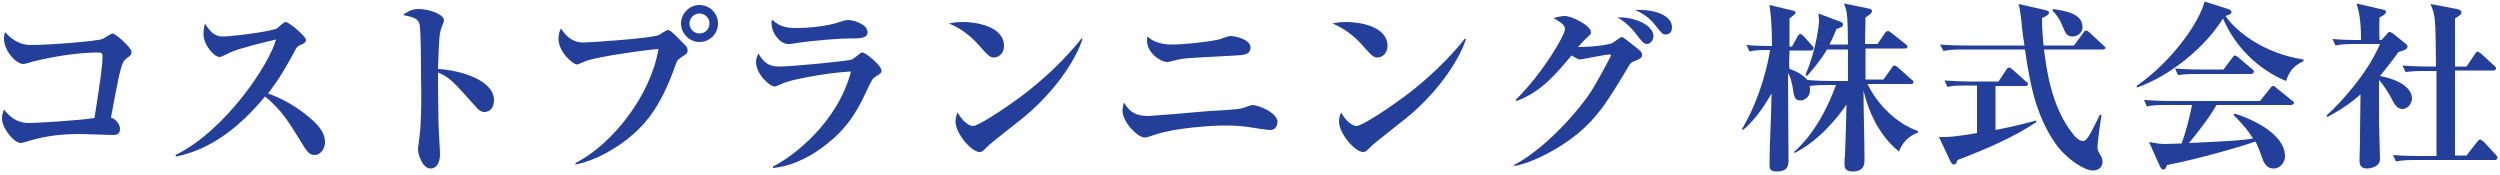
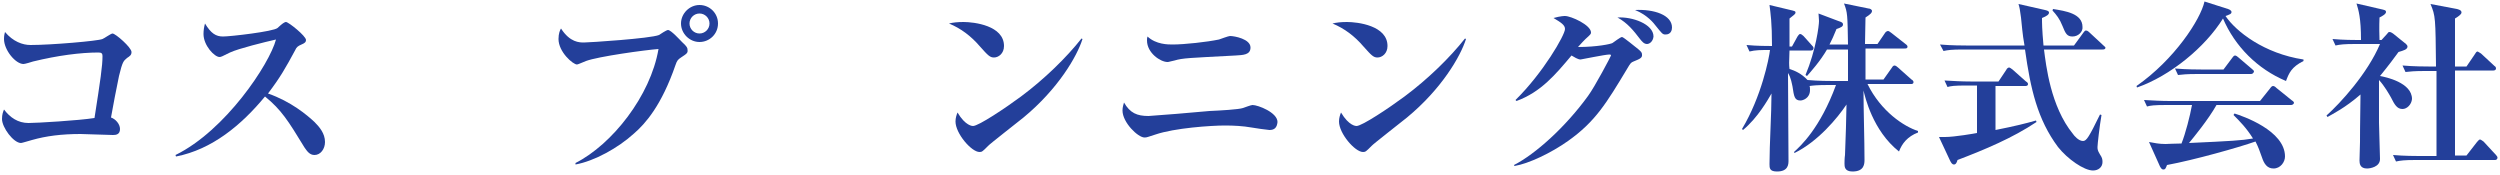
<svg xmlns="http://www.w3.org/2000/svg" version="1.1" id="レイヤー_1" x="0px" y="0px" viewBox="0 0 500 35" style="enable-background:new 0 0 500 35;" xml:space="preserve">
  <style type="text/css">
	.st0{fill:#233F9A;}
</style>
  <path class="st0" d="M25.4,11.6c-0.7,0.6-0.9,0.7-1.6,3.6c-0.3,1.3-1.4,7.1-1.6,8.3c0.9,0.3,1.8,1.3,1.8,2.3c0,1.1-0.8,1.2-1.4,1.2  c-1,0-5.6-0.2-6.5-0.2c-3.8,0-6.9,0.4-9.7,1.2c-0.4,0.1-2,0.6-2.2,0.6c-1.5,0-3.8-3.1-3.8-4.8c0-0.9,0.2-1.4,0.4-1.9  c1.2,1.6,2.8,2.7,4.9,2.7c1.6,0,10.1-0.5,13.2-1c1.2-7.7,1.6-10.4,1.6-12.4c0-0.5-0.2-0.7-0.8-0.7c-3.6,0-8.2,0.6-13.1,1.8  c-0.3,0.1-1.6,0.5-1.9,0.5c-1.6,0-3.9-2.8-3.9-5c0-0.7,0.1-1,0.2-1.4C2.6,8.3,4.5,9,6.1,9c4.1,0,13.5-0.8,14.4-1.2  c0.3-0.1,1.7-1.1,2-1.1c0.6,0,3.8,2.8,3.8,3.7C26.3,11,26,11.2,25.4,11.6z" />
  <path class="st0" d="M62.9,31c-1,0-1.5-0.8-2-1.5c-3.3-5.4-4.6-7.5-7.9-10.2c-4.7,5.7-10.6,10.6-17.8,12l-0.1-0.3  c10-4.9,18.8-18.2,20.1-23.1C53,8.4,47.7,9.7,46,10.5c-1.6,0.8-1.8,0.9-2.1,0.9c-1,0-3.2-2.3-3.2-4.6c0-0.7,0.1-1.4,0.3-2.1  c1.2,2,2.2,2.6,3.6,2.6c1.5,0,10.1-1,10.9-1.7c0.2-0.2,1-0.9,1.2-1c0.2-0.1,0.3-0.2,0.5-0.2c0.5,0,4,2.8,4,3.6  c0,0.4-0.2,0.6-0.9,0.9c-0.7,0.3-1,0.5-1.3,1.2c-1.9,3.5-2.9,5.3-5.4,8.6c4.6,1.6,7.8,4.3,9.3,5.7c1,1,2.1,2.3,2.1,4  C65,29.8,64.1,31,62.9,31z" />
-   <path class="st0" d="M96.8,22.4c-0.4,0-0.9-0.2-1.6-1c-4.8-5.4-5.3-5.9-7.6-6.9c0,1,0,5.7,0.1,10.1c0,1,0.3,5.4,0.3,6.3  c0,0.9-0.3,2.8-1.9,2.8c-1.6,0-2.5-2.8-2.5-3.8c0-0.5,0.1-0.7,0.3-2.6c0.4-2.8,0.4-9.1,0.3-12.1c0-1.6,0-9.3-0.3-10.4  c-0.3-1.1-1.3-1.4-3.3-1.8c0.7-0.5,1.6-1.2,3.1-1.2c2,0,5.1,1,5.1,2.3c0,0.3-0.7,1.8-0.7,2.1c-0.2,0.8-0.3,1.3-0.5,7.6  C91.9,14,98.8,16,98.8,20C98.8,21,98.4,22.4,96.8,22.4z" />
  <path class="st0" d="M136.2,11.5c-0.6,0.4-0.8,0.6-1.1,1.5c-2.8,8.1-6,11.7-8.3,13.7c-3.2,2.9-7.9,5.5-11.7,6.2l0-0.3  c7.3-3.7,15-13.4,16.6-22.8c-2.7,0.2-12.1,1.5-14.5,2.4c-0.3,0.1-1.6,0.7-1.8,0.7c-0.8,0-3.7-2.5-3.7-5.1c0-1.1,0.3-1.8,0.5-2.1  c1.8,2.8,3.7,2.8,4.6,2.8c1,0,13.3-0.8,15-1.5c0.3-0.2,1.5-1,1.8-1c0.6,0,2.4,2,2.8,2.4c1,0.9,1.1,1.2,1.1,1.5  C137.6,10.6,137.4,10.7,136.2,11.5z M139.9,8.4c-2,0-3.7-1.7-3.7-3.7c0-2,1.7-3.7,3.7-3.7c2,0,3.7,1.6,3.7,3.7  C143.6,6.8,141.9,8.4,139.9,8.4z M139.9,2.7c-1.1,0-2,0.9-2,2c0,1.1,0.9,2,2,2c1.1,0,2-0.9,2-2C141.9,3.6,141,2.7,139.9,2.7z" />
-   <path class="st0" d="M175.3,15.2c-0.8,0.5-0.9,0.7-1.8,2.6c-1.6,3.4-3.5,7.5-8.4,11.2c-2.1,1.7-6.1,4.2-10.5,4.6l0-0.3  c4-2,12.9-8.7,15.6-19c-5.7,0.3-12.4,1.8-13.5,2.3c-0.2,0.1-1.5,0.7-1.7,0.7c-1.2,0-3.8-2.6-3.8-4.9c0-0.7,0.2-1.1,0.5-1.7  c1.4,2.6,3.1,2.6,4.3,2.6c2.5,0,13.7-1.1,14.4-1.4c0.3-0.2,1.4-1,1.6-1.2c0.2-0.1,0.3-0.2,0.5-0.2c0.6,0,3.8,2.6,3.8,3.6  C176.4,14.5,176,14.8,175.3,15.2z M169.6,7.7c-2.3,0-7.4,0.5-9.6,0.8c-1.7,0.3-1.9,0.3-2.4,0.3c-1.5,0-3.3-2.1-3.3-4.2  c0-0.2,0-0.3,0.1-0.7c1.6,1.6,3.4,1.7,4.8,1.7c4.3,0,7.6-0.8,8.4-1.1c0.9-0.3,1.6-0.5,2-0.5c1,0,3.9,0.8,3.9,2.4  C173.5,7.7,172.1,7.7,169.6,7.7z" />
  <path class="st0" d="M198.8,11.5c-0.8,0-1.2-0.4-2.8-2.2c-1.8-2.1-3.8-3.6-6.2-4.6c0.8-0.2,1.7-0.3,2.9-0.3c2.1,0,8.1,0.7,8.1,4.8  C200.8,10.7,199.7,11.5,198.8,11.5z M204.7,23.5c-1.1,0.9-6.9,5.4-7.1,5.7c-1.1,1.1-1.2,1.2-1.7,1.2c-1.6,0-4.8-3.7-4.8-6.1  c0-0.7,0.2-1.3,0.4-1.8c1.6,2.7,3,2.7,3.1,2.7c1.1,0,6.5-3.6,9.6-5.9c4.7-3.5,9.1-7.8,12.1-11.6l0.2,0.1  C215.4,11.3,211.6,17.8,204.7,23.5z" />
  <path class="st0" d="M253.9,26c-0.3,0-3.1-0.4-3.6-0.5c-1.7-0.3-3.5-0.4-5.3-0.4c-2.8,0-10.1,0.5-13.9,1.8c-1.6,0.5-1.7,0.6-2.2,0.6  c-1.3,0-4.4-3-4.4-5.4c0-0.7,0.2-1.2,0.3-1.6c1.2,2.1,2.6,2.7,4.9,2.7c0.5,0,10.3-0.8,12.2-1c2.2-0.1,5.8-0.3,6.7-0.6  c0.3-0.1,1.6-0.6,1.9-0.6c1.1,0,5,1.5,5,3.4C255.4,25.5,254.9,26,253.9,26z M247.1,11.1c-9.4,0.5-10.5,0.5-12.2,1  c-1,0.2-1.1,0.3-1.4,0.3c-1.4,0-4.1-1.8-4.1-4.3c0-0.3,0-0.5,0.1-0.8c1.7,1.6,4.1,1.6,5,1.6c2.4,0,6.9-0.5,9.3-1  c0.3-0.1,1.9-0.7,2.2-0.7c0.9,0,4.1,0.6,4.1,2.3C250.1,11,248.6,11,247.1,11.1z" />
  <path class="st0" d="M275.5,11.5c-0.8,0-1.2-0.4-2.8-2.2c-1.8-2.1-3.8-3.6-6.2-4.6c0.8-0.2,1.7-0.3,2.9-0.3c2.1,0,8.1,0.7,8.1,4.8  C277.5,10.7,276.4,11.5,275.5,11.5z M281.4,23.5c-1.1,0.9-6.9,5.4-7.1,5.7c-1.1,1.1-1.2,1.2-1.7,1.2c-1.6,0-4.8-3.7-4.8-6.1  c0-0.7,0.2-1.3,0.4-1.8c1.6,2.7,3,2.7,3.1,2.7c1.1,0,6.5-3.6,9.6-5.9c4.7-3.5,9.1-7.8,12.1-11.6l0.2,0.1  C292.1,11.3,288.3,17.8,281.4,23.5z" />
  <path class="st0" d="M326.7,12.3c-0.5,0.2-0.6,0.3-1.3,1.5c-4.1,6.8-6.3,10.5-11.8,14.4c-3.4,2.4-7.8,4.5-10.7,5l-0.1-0.2  c4.3-2.2,10.3-7.6,14.8-13.8c1.4-1.9,4.6-8,4.6-8.1c0-0.2-0.2-0.2-0.3-0.2c-0.9,0-5.6,1-5.8,1c-0.5,0-1.3-0.5-1.8-0.8  c-3.2,3.8-6.1,7.3-11,9.1l-0.2-0.2c5.5-5.4,9.9-13,9.9-14.2c0-0.8-0.8-1.3-2.3-2.2c1.4-0.4,2.2-0.4,2.3-0.4c1.2,0,5.2,1.8,5.2,3.3  c0,0.3-0.1,0.4-1.1,1.3c-0.2,0.2-0.8,0.8-1.5,1.6c3.8,0,6.6-0.6,6.9-0.8c0.3-0.2,1.6-1.2,1.9-1.2c0.3,0,2.8,2.1,3.2,2.4  c0.6,0.5,0.8,0.7,0.8,1.1C328.5,11.6,327.9,11.8,326.7,12.3z M329.4,8.8c-0.6,0-1-0.5-1.4-1c-1.3-1.7-2.5-3.2-4.5-4.3  c2.9-0.2,7.2,1.3,7.2,3.8C330.6,8.3,329.9,8.8,329.4,8.8z M333.1,6.9c-0.6,0-0.7-0.2-2-1.8c-0.3-0.4-1.6-2.1-4.1-3.1  c3.8-0.2,7.4,1,7.4,3.5C334.4,6,334.2,6.9,333.1,6.9z" />
  <path class="st0" d="M379.8,30.3c-5.3-4.2-6.8-11-7.1-12.2c0,3.8,0.2,10,0.2,13.8c0,0.8,0,2.4-2.4,2.4c-1.6,0-1.6-1-1.6-1.6  c0-0.1,0-1.1,0.1-1.7c0.2-4.6,0.2-6.2,0.3-10.1c-1.8,2.7-5.7,7.4-10.4,9.7l-0.1-0.2c1.3-1.2,5.2-4.7,8.4-13.4h-1.5  c-2.3,0-3.1,0.1-3.8,0.2c0.1,0.2,0.1,0.4,0.1,0.8c0,1.7-1.5,2.1-1.9,2.1c-1.2,0-1.3-0.8-1.6-2.8c-0.1-0.4-0.3-1.8-0.9-2.7  c0,2.8,0.1,15,0.1,17.5c0,0.7,0,2.2-2.3,2.2c-1.5,0-1.5-0.7-1.5-1.5c0-3.9,0.4-10.2,0.4-14.1c-0.7,1.2-2.7,4.8-5.7,7.3l-0.2-0.2  c3.9-6.5,5.4-14.1,5.6-15.8c-1.9,0-2.9,0-4.1,0.3l-0.6-1.3c2.1,0.2,4.3,0.2,5.1,0.2c0-4.7-0.3-6.6-0.5-8.2l4.6,1.1  c0.3,0.1,0.6,0.1,0.6,0.4c0,0.3-0.3,0.5-1.2,1.2c0,0.6,0,2,0,3c0,0.4,0,2.2,0,2.6h0.5l1.1-2c0.1-0.1,0.3-0.5,0.5-0.5  c0.3,0,0.4,0.2,0.7,0.4l1.7,1.9c0.3,0.3,0.3,0.4,0.3,0.6c0,0.3-0.3,0.4-0.5,0.4h-4.3c-0.1,2.5-0.1,2.8,0,3.7c1,0.3,2.4,0.9,3.6,2.2  c2.1,0.2,4.6,0.2,5.1,0.2h3V9.9h-4.2c-1.4,2.4-3.3,4.5-4,5.3l-0.3-0.2c2.1-5,2.7-9.9,2.7-10.8c0-0.6-0.1-1.1-0.1-1.5l4.5,1.7  c0.3,0.1,0.4,0.3,0.4,0.5c0,0.4-0.4,0.6-1.3,0.9c-0.6,1.5-0.9,2.1-1.4,3.1h3.7c-0.1-6-0.1-6.4-0.8-8.2l4.9,1c0.3,0,0.7,0.2,0.7,0.5  c0,0.3-0.2,0.6-1.3,1.3c0,0.8-0.1,4.6-0.1,5.3h2.5l1.5-2.2c0.1-0.2,0.4-0.4,0.6-0.4s0.4,0.2,0.7,0.4l2.8,2.2  c0.3,0.2,0.4,0.4,0.4,0.5c0,0.4-0.3,0.4-0.6,0.4h-7.8c0,2.1,0,5.2,0,6.2h3.6l1.7-2.4c0.1-0.2,0.3-0.4,0.5-0.4c0.2,0,0.5,0.2,0.7,0.4  l2.7,2.4c0.2,0.1,0.4,0.3,0.4,0.5c0,0.4-0.3,0.4-0.5,0.4h-8.7c2.7,5.5,7.3,8.5,10.1,9.4v0.3C381.5,27.3,380.4,28.7,379.8,30.3z" />
  <path class="st0" d="M391.5,32c-0.1,0.4-0.3,0.9-0.7,0.9c-0.4,0-0.6-0.4-0.8-0.8l-2.2-4.7c0.5,0,0.8,0,1.2,0c1.9,0,5.9-0.7,6.4-0.8  v-9.5h-2c-2.6,0-3.2,0.1-3.9,0.3l-0.6-1.3c1.7,0.1,3.5,0.2,5.2,0.2h5.6l1.6-2.4c0-0.1,0.3-0.4,0.5-0.4c0.2,0,0.4,0.2,0.7,0.4  l2.7,2.4c0.2,0.1,0.4,0.3,0.4,0.5c0,0.4-0.4,0.4-0.6,0.4h-5.9V26c4-0.8,6-1.3,8.1-1.9l0.1,0.3C402.5,27.6,397,29.9,391.5,32z   M420.5,9.9h-11.7c0.4,3.1,1.3,11.4,5.8,16.9c0.2,0.3,1.1,1.4,2,1.4c0.7,0,1.2-0.8,3.4-5.3l0.3,0.1c-0.4,2.3-0.8,5.9-0.8,6.4  c0,0.4,0,0.7,0.5,1.5c0.4,0.6,0.5,0.9,0.5,1.5c0,1-0.8,1.7-1.9,1.7c-1.8,0-5.1-2.3-7-4.7c-4.1-5.5-5.5-11.6-6.6-19.5h-12.4  c-2.2,0-3,0.1-3.9,0.3L388,8.9c2.2,0.2,4.8,0.2,5.2,0.2h11.7c-0.2-1.2-0.3-1.5-0.7-5.6c-0.2-1.6-0.3-2-0.5-2.7L409,2  c0.4,0.1,0.8,0.2,0.8,0.5c0,0.4-0.4,0.7-1.4,1.1c0,1,0,2.2,0.3,5.5h6.1l1.9-2.6c0.3-0.4,0.4-0.4,0.5-0.4c0.3,0,0.6,0.3,0.7,0.4  l2.8,2.6c0.2,0.2,0.4,0.3,0.4,0.5C421,9.9,420.7,9.9,420.5,9.9z M414.5,7.3c-1.1,0-1.4-0.6-2-2.1c-0.6-1.5-1.2-2.2-2-3.1l0.1-0.3  c2.5,0.4,5.9,0.9,5.9,3.6C416.6,6.3,415.7,7.3,414.5,7.3z" />
  <path class="st0" d="M457.2,16.2c-5.7-2.4-10.2-6.9-12.6-12.5c-3.6,5.8-10.6,11.5-17.2,13.8l-0.1-0.3c7.6-5.3,12.8-13.3,13.6-16.9  l4.7,1.5c0.3,0.1,0.7,0.3,0.7,0.6c0,0.4-0.4,0.5-1.2,0.8c2.1,3.1,7.7,7.5,15.6,8.7v0.3C458.3,13.4,457.8,14.6,457.2,16.2z M458.2,21  h-14.9c-1.7,3-4.6,6.5-5.5,7.6c8.6-0.4,10.4-0.5,12.8-0.9c-1.3-2.1-2.7-3.5-3.9-4.7l0.2-0.3c1.6,0.5,10.1,3.4,10.1,8.6  c0,1.1-0.9,2.4-2.3,2.4c-1.3,0-1.9-1-2.3-2.2c-0.5-1.4-0.7-2-1.3-3.2c-3.4,1.2-12.3,3.7-17.7,4.7c-0.2,0.5-0.3,0.9-0.7,0.9  c-0.4,0-0.5-0.3-0.7-0.6l-2.2-4.9c1.1,0.2,2,0.4,3.3,0.4c0.3,0,2-0.1,3.2-0.1c0.8-2,1.7-5.5,2.1-7.7h-5.1c-2.5,0-3.2,0.1-3.9,0.3  l-0.6-1.3c1.7,0.1,3.5,0.2,5.2,0.2H452l2-2.5c0.2-0.3,0.4-0.5,0.6-0.5s0.4,0.1,0.7,0.4l3.1,2.5c0.2,0.1,0.4,0.3,0.4,0.5  C458.7,20.9,458.4,21,458.2,21z M450.2,14.8h-10.7c-2.2,0-3,0.1-3.9,0.2l-0.6-1.3c2.2,0.2,4.8,0.2,5.2,0.2h4.5l1.8-2.4  c0.2-0.3,0.4-0.4,0.5-0.4c0.2,0,0.5,0.2,0.7,0.4l2.7,2.3c0.2,0.2,0.4,0.3,0.4,0.5C450.7,14.7,450.4,14.8,450.2,14.8z" />
  <path class="st0" d="M480.5,21.8c-1.1,0-1.6-0.9-2.3-2.3c-0.4-0.7-1.3-2.3-2.4-3.5c0,6.4,0,8.1,0,8.5c0,1.1,0.2,6.3,0.2,7.3  c0,1.6-2,1.9-2.6,1.9c-1.4,0-1.5-1-1.5-1.6c0-1,0.1-2.7,0.1-3.7c0-1.5,0-2.3,0.1-9.5c-3.1,2.7-5.6,3.9-6.6,4.5l-0.2-0.3  c2.8-2.5,8.2-8.4,10.7-14.3h-5c-2.2,0-3,0.1-3.9,0.3l-0.6-1.3c2.1,0.2,4.6,0.2,5,0.2h0.7c0-4.4-0.5-6-0.9-7.3l5.2,1.2  c0.3,0.1,0.7,0.1,0.7,0.5c0,0.4-0.7,0.8-1.3,1.1c0,0.7-0.1,1.4,0,4.5h0.4l1.1-1.2c0.2-0.3,0.3-0.4,0.5-0.4c0.3,0,0.5,0.2,0.7,0.3  l2.6,2.1c0.1,0.1,0.3,0.3,0.3,0.5c0,0.6-0.8,0.8-1.8,1.1c-0.8,1.1-1.9,2.6-3.7,4.8c1.1,0.2,6.4,1.3,6.4,4.6  C482.3,20.9,481.4,21.8,480.5,21.8z M499,32h-15.9c-2.2,0-3,0.1-3.9,0.3l-0.6-1.3c2.2,0.2,4.8,0.2,5.2,0.2h3.5c0-5.6,0-11.3,0-17  H485c-2.2,0-3,0.1-3.9,0.2l-0.6-1.3c2.2,0.2,4.8,0.2,5.2,0.2h1.5c-0.1-9.8-0.1-10.1-1.1-12.5l5.3,1c0.3,0.1,0.9,0.2,0.9,0.7  c0,0.4-0.8,0.9-1.3,1.2c0,0.9,0,7.9,0,9.6h2.3l1.7-2.5c0.1-0.2,0.3-0.5,0.5-0.5c0.1,0,0.5,0.3,0.7,0.4l2.7,2.5  c0.2,0.1,0.3,0.3,0.3,0.5c0,0.3-0.3,0.4-0.5,0.4H491c0,2.7,0,14.6,0,17h2.3l2.1-2.7c0.3-0.3,0.4-0.5,0.6-0.5c0.2,0,0.5,0.3,0.7,0.4  l2.5,2.7c0.2,0.2,0.3,0.4,0.3,0.5C499.5,31.9,499.2,32,499,32z" />
</svg>